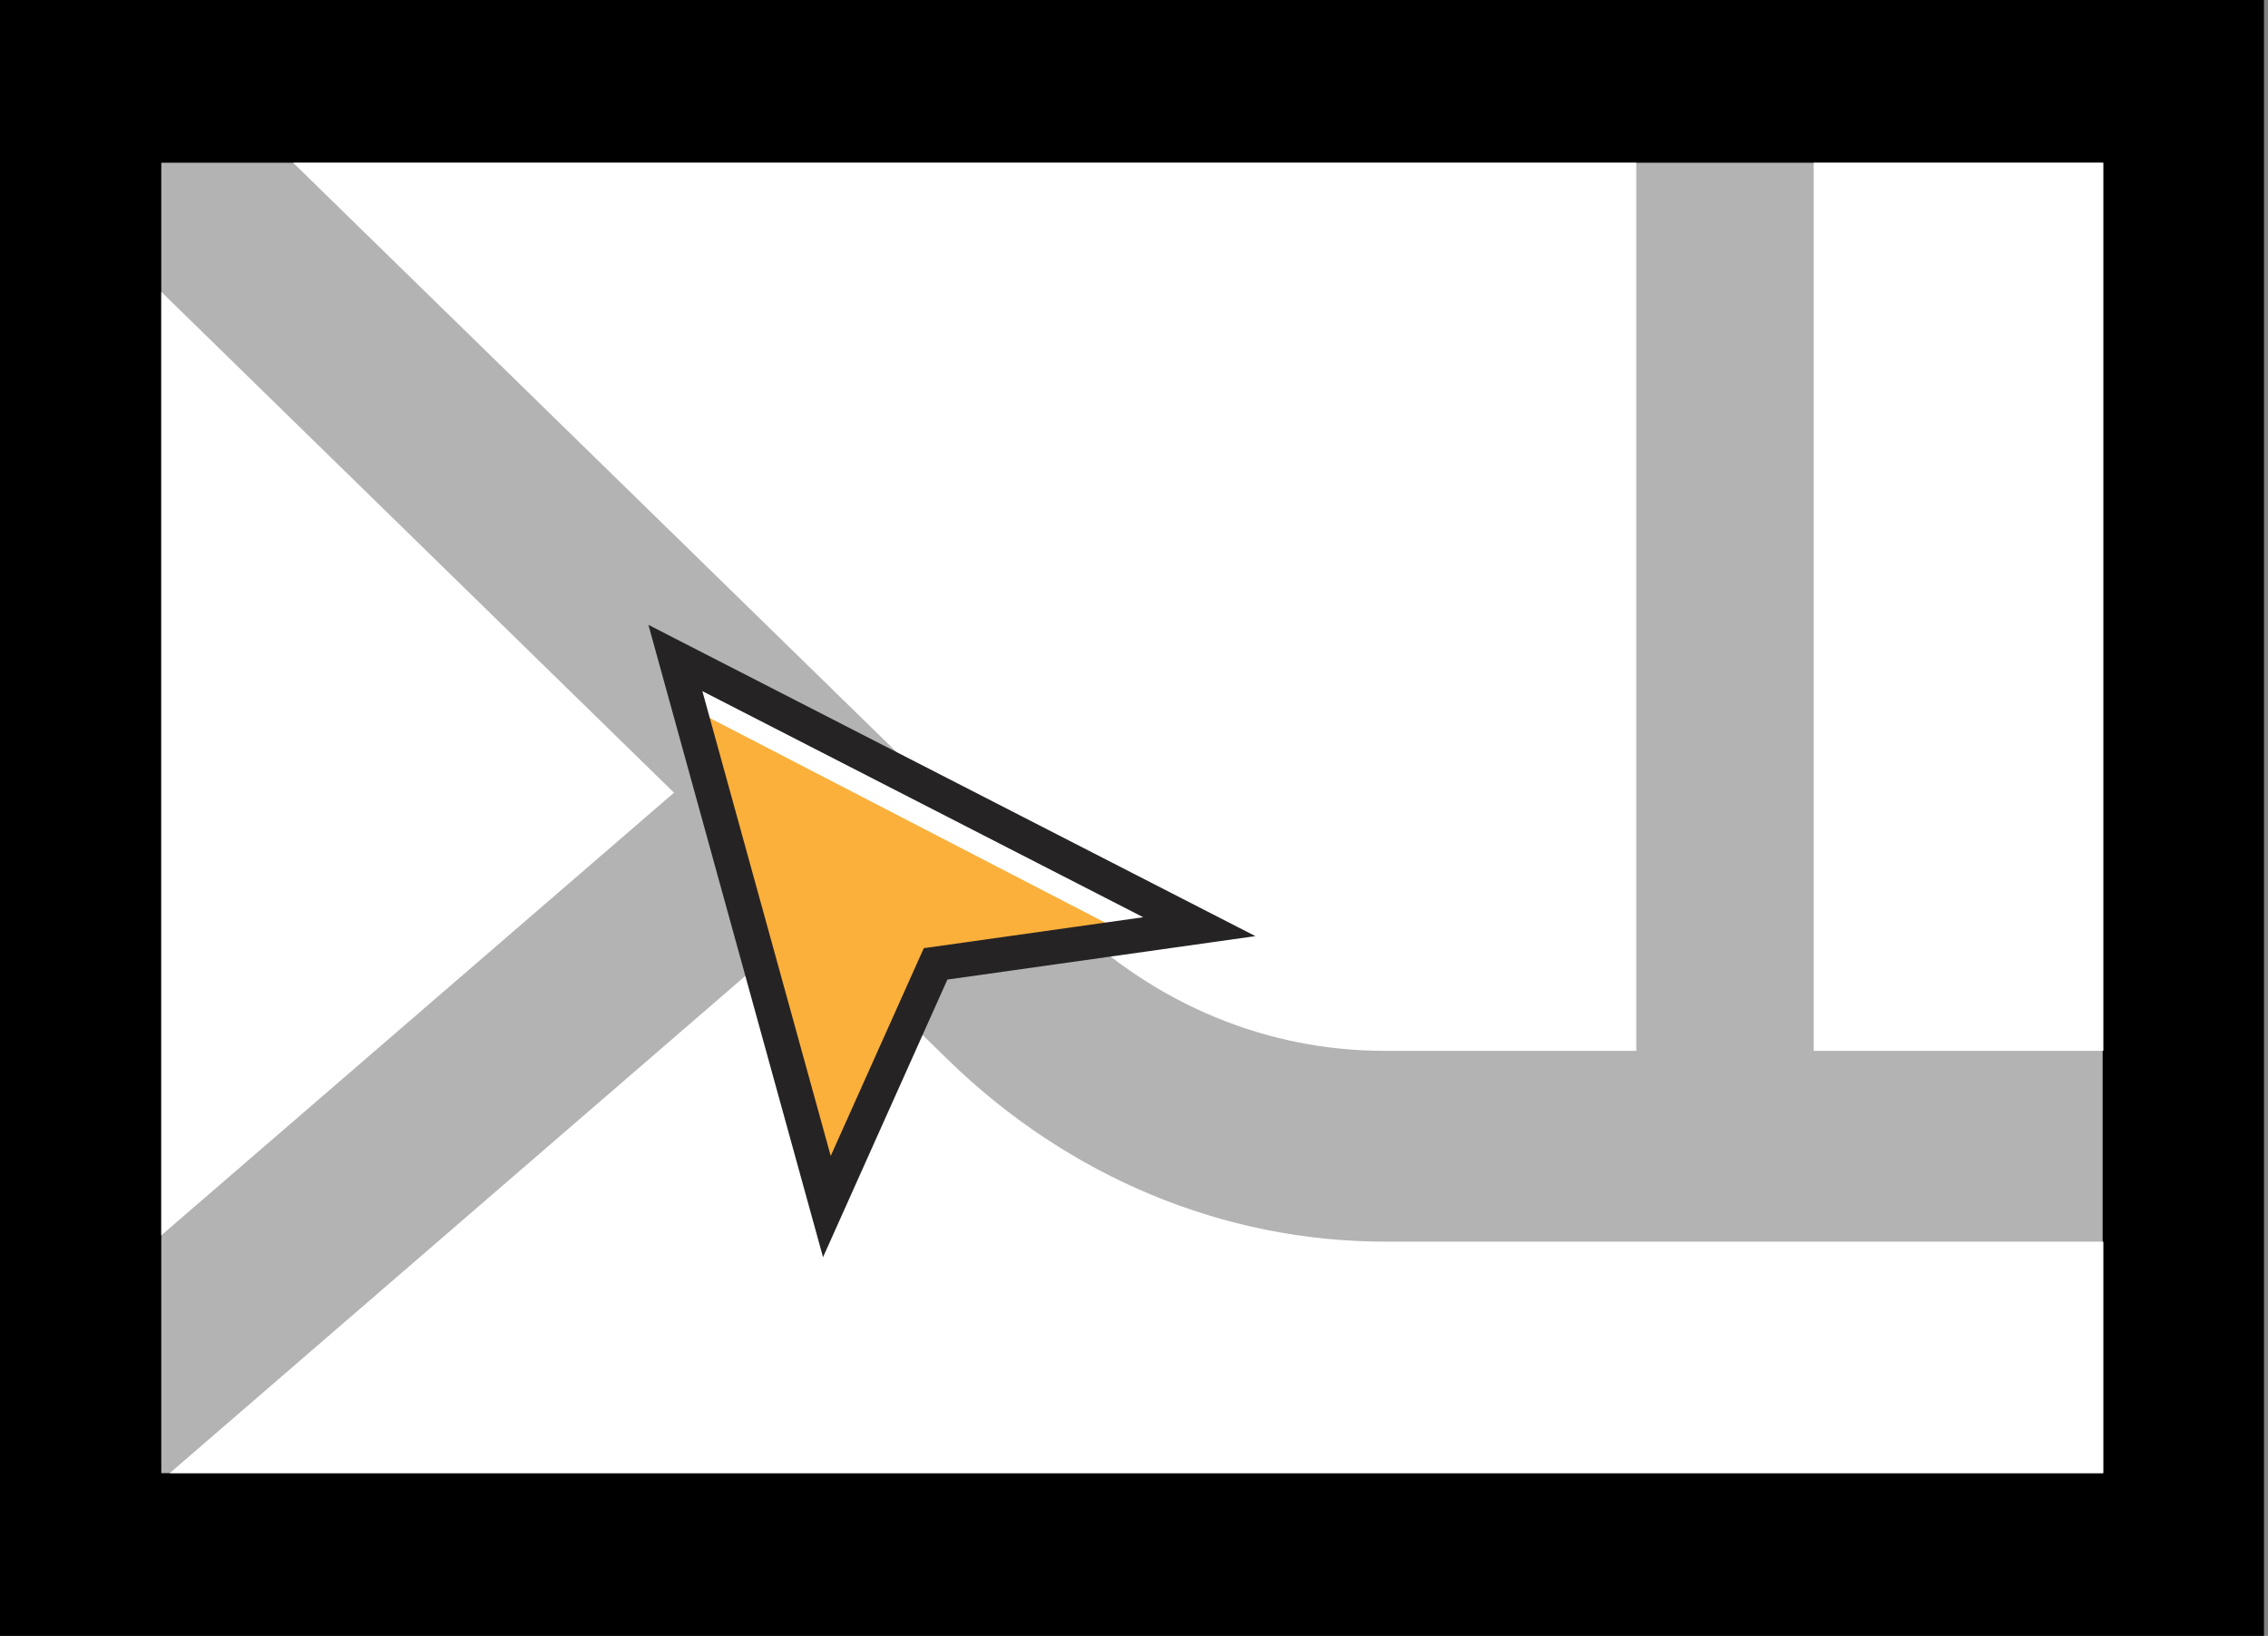
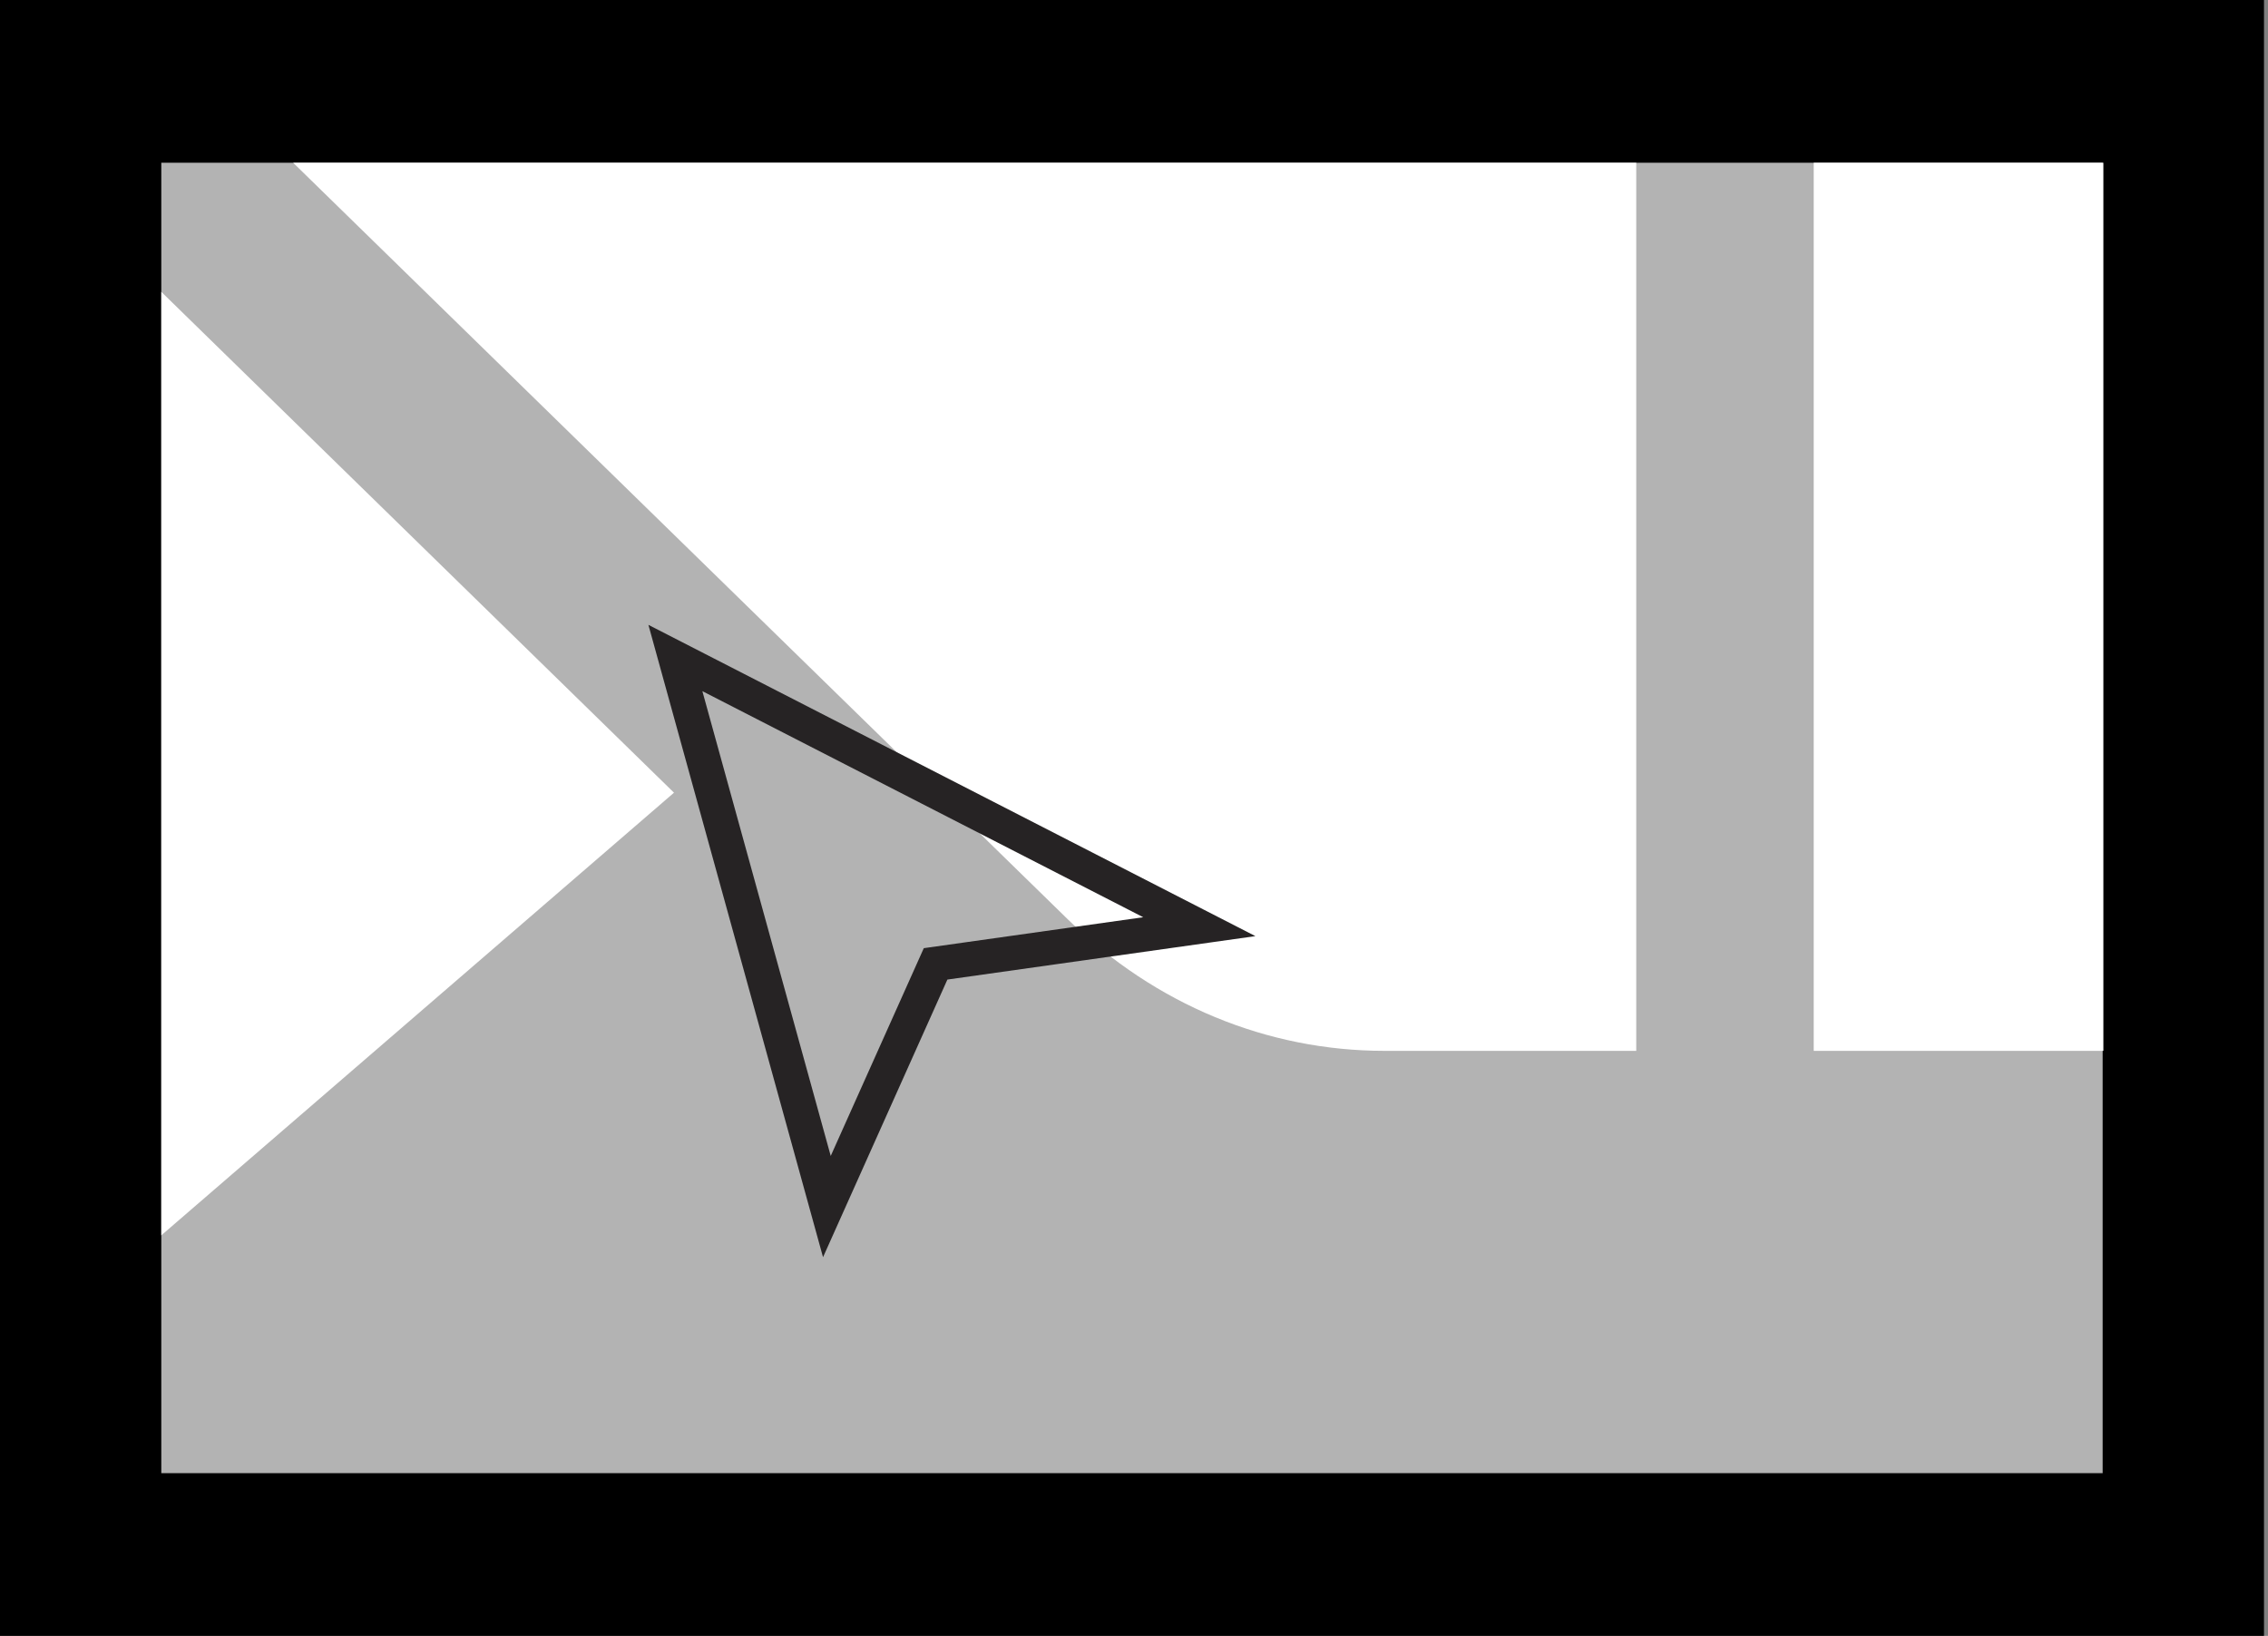
<svg xmlns="http://www.w3.org/2000/svg" viewBox="0 0 104 75" fill="none">
  <rect x="0" y="0" width="104" height="75" fill="#808080" stroke="none" />
  <g clip-path="url(#clip0_397_3217)">
    <path d="M103.816 0H0V75H103.816V0Z" fill="black" />
    <path d="M96.418 7.461H7.396V67.539H96.418V7.461Z" fill="#B3B3B3" />
    <path d="M96.451 7.461H83.169V48.178H96.451V7.461Z" fill="white" />
-     <path d="M43.514 48.628L37.017 42.292L7.783 67.539H96.451V56.925H63.518C56.121 56.925 49.013 53.967 43.514 48.628Z" fill="white" />
    <path d="M7.396 13.379V56.636L30.906 36.342L7.396 13.379Z" fill="white" />
    <path d="M63.517 48.178H75.031V7.461H13.442L48.98 42.163C52.968 46.055 58.114 48.178 63.485 48.178H63.517Z" fill="white" />
-     <path d="M37.917 55.317L30.97 30.167L54.995 42.485L42.902 44.19L37.917 55.317Z" fill="white" />
-     <path d="M37.918 55.317L31.582 32.419L51.908 42.935L41.617 45.187L37.918 55.317Z" fill="#FBB03B" />
    <path d="M37.917 55.317L30.97 30.167L54.995 42.485L42.902 44.19L37.917 55.317Z" stroke="#262324" stroke-width="1.576" stroke-miterlimit="10" />
  </g>
  <defs>
    <clipPath id="clip0_397_3217">
      <rect width="103.816" height="75" fill="white" />
    </clipPath>
  </defs>
</svg>